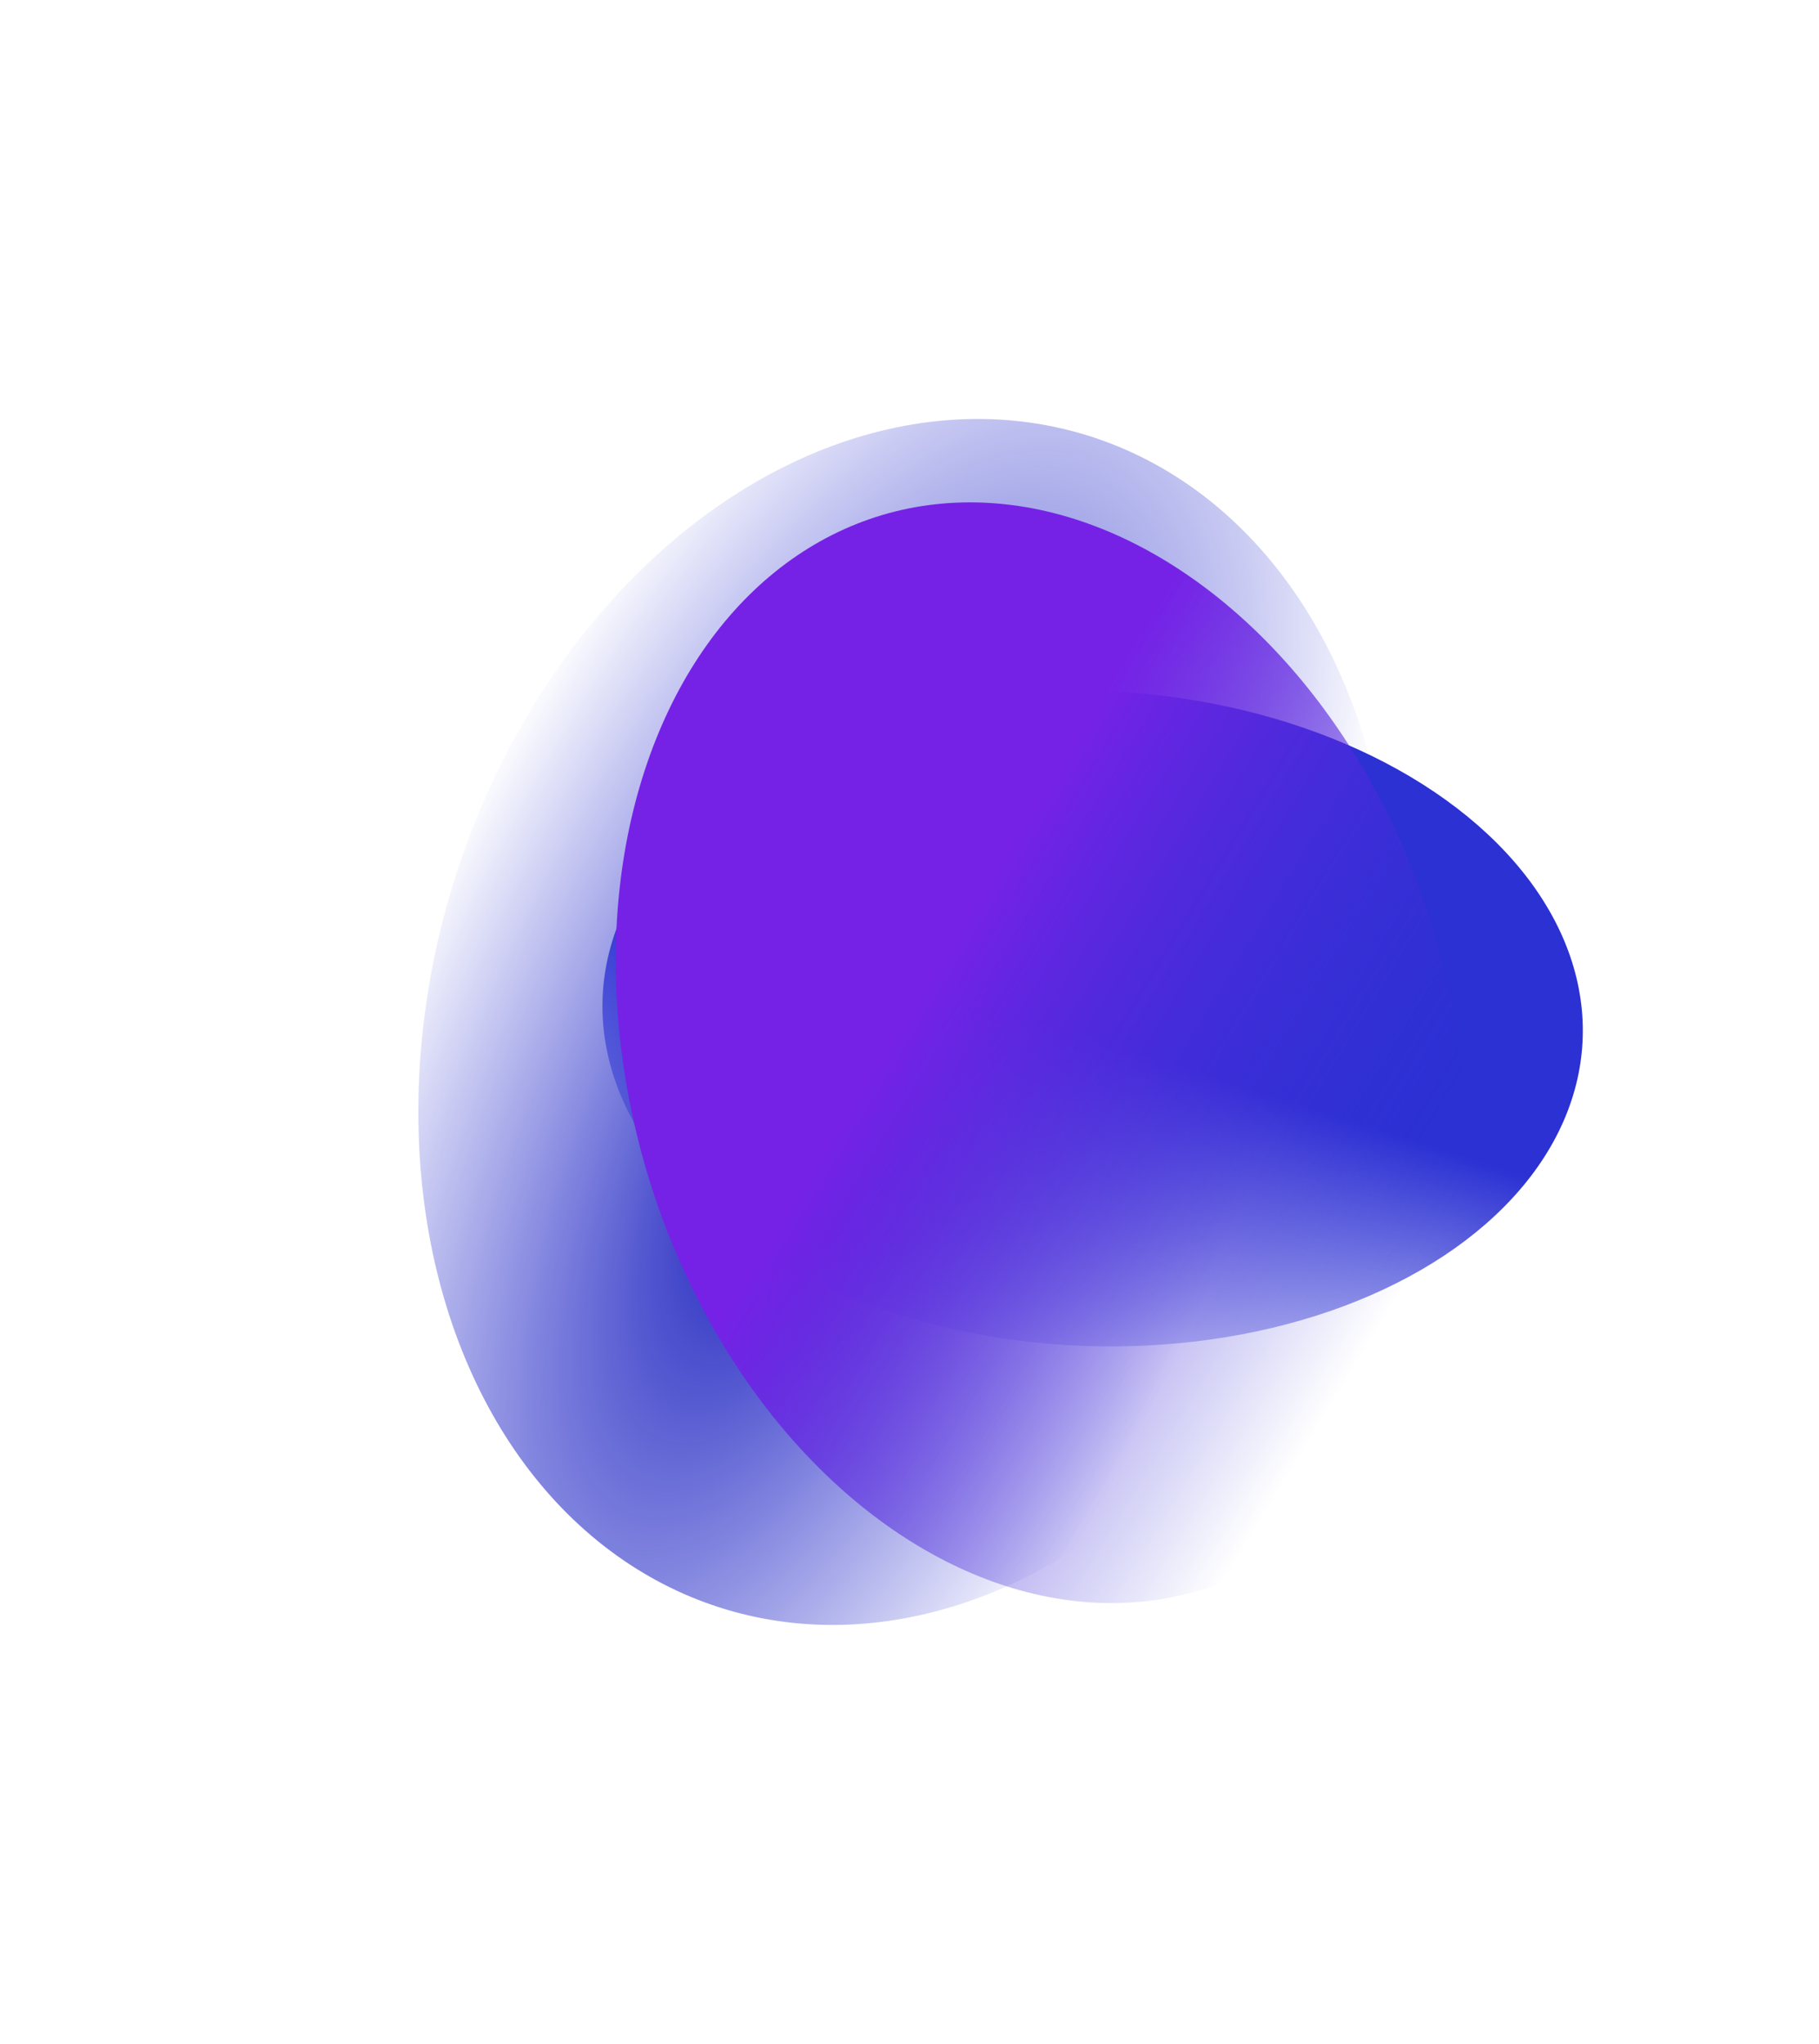
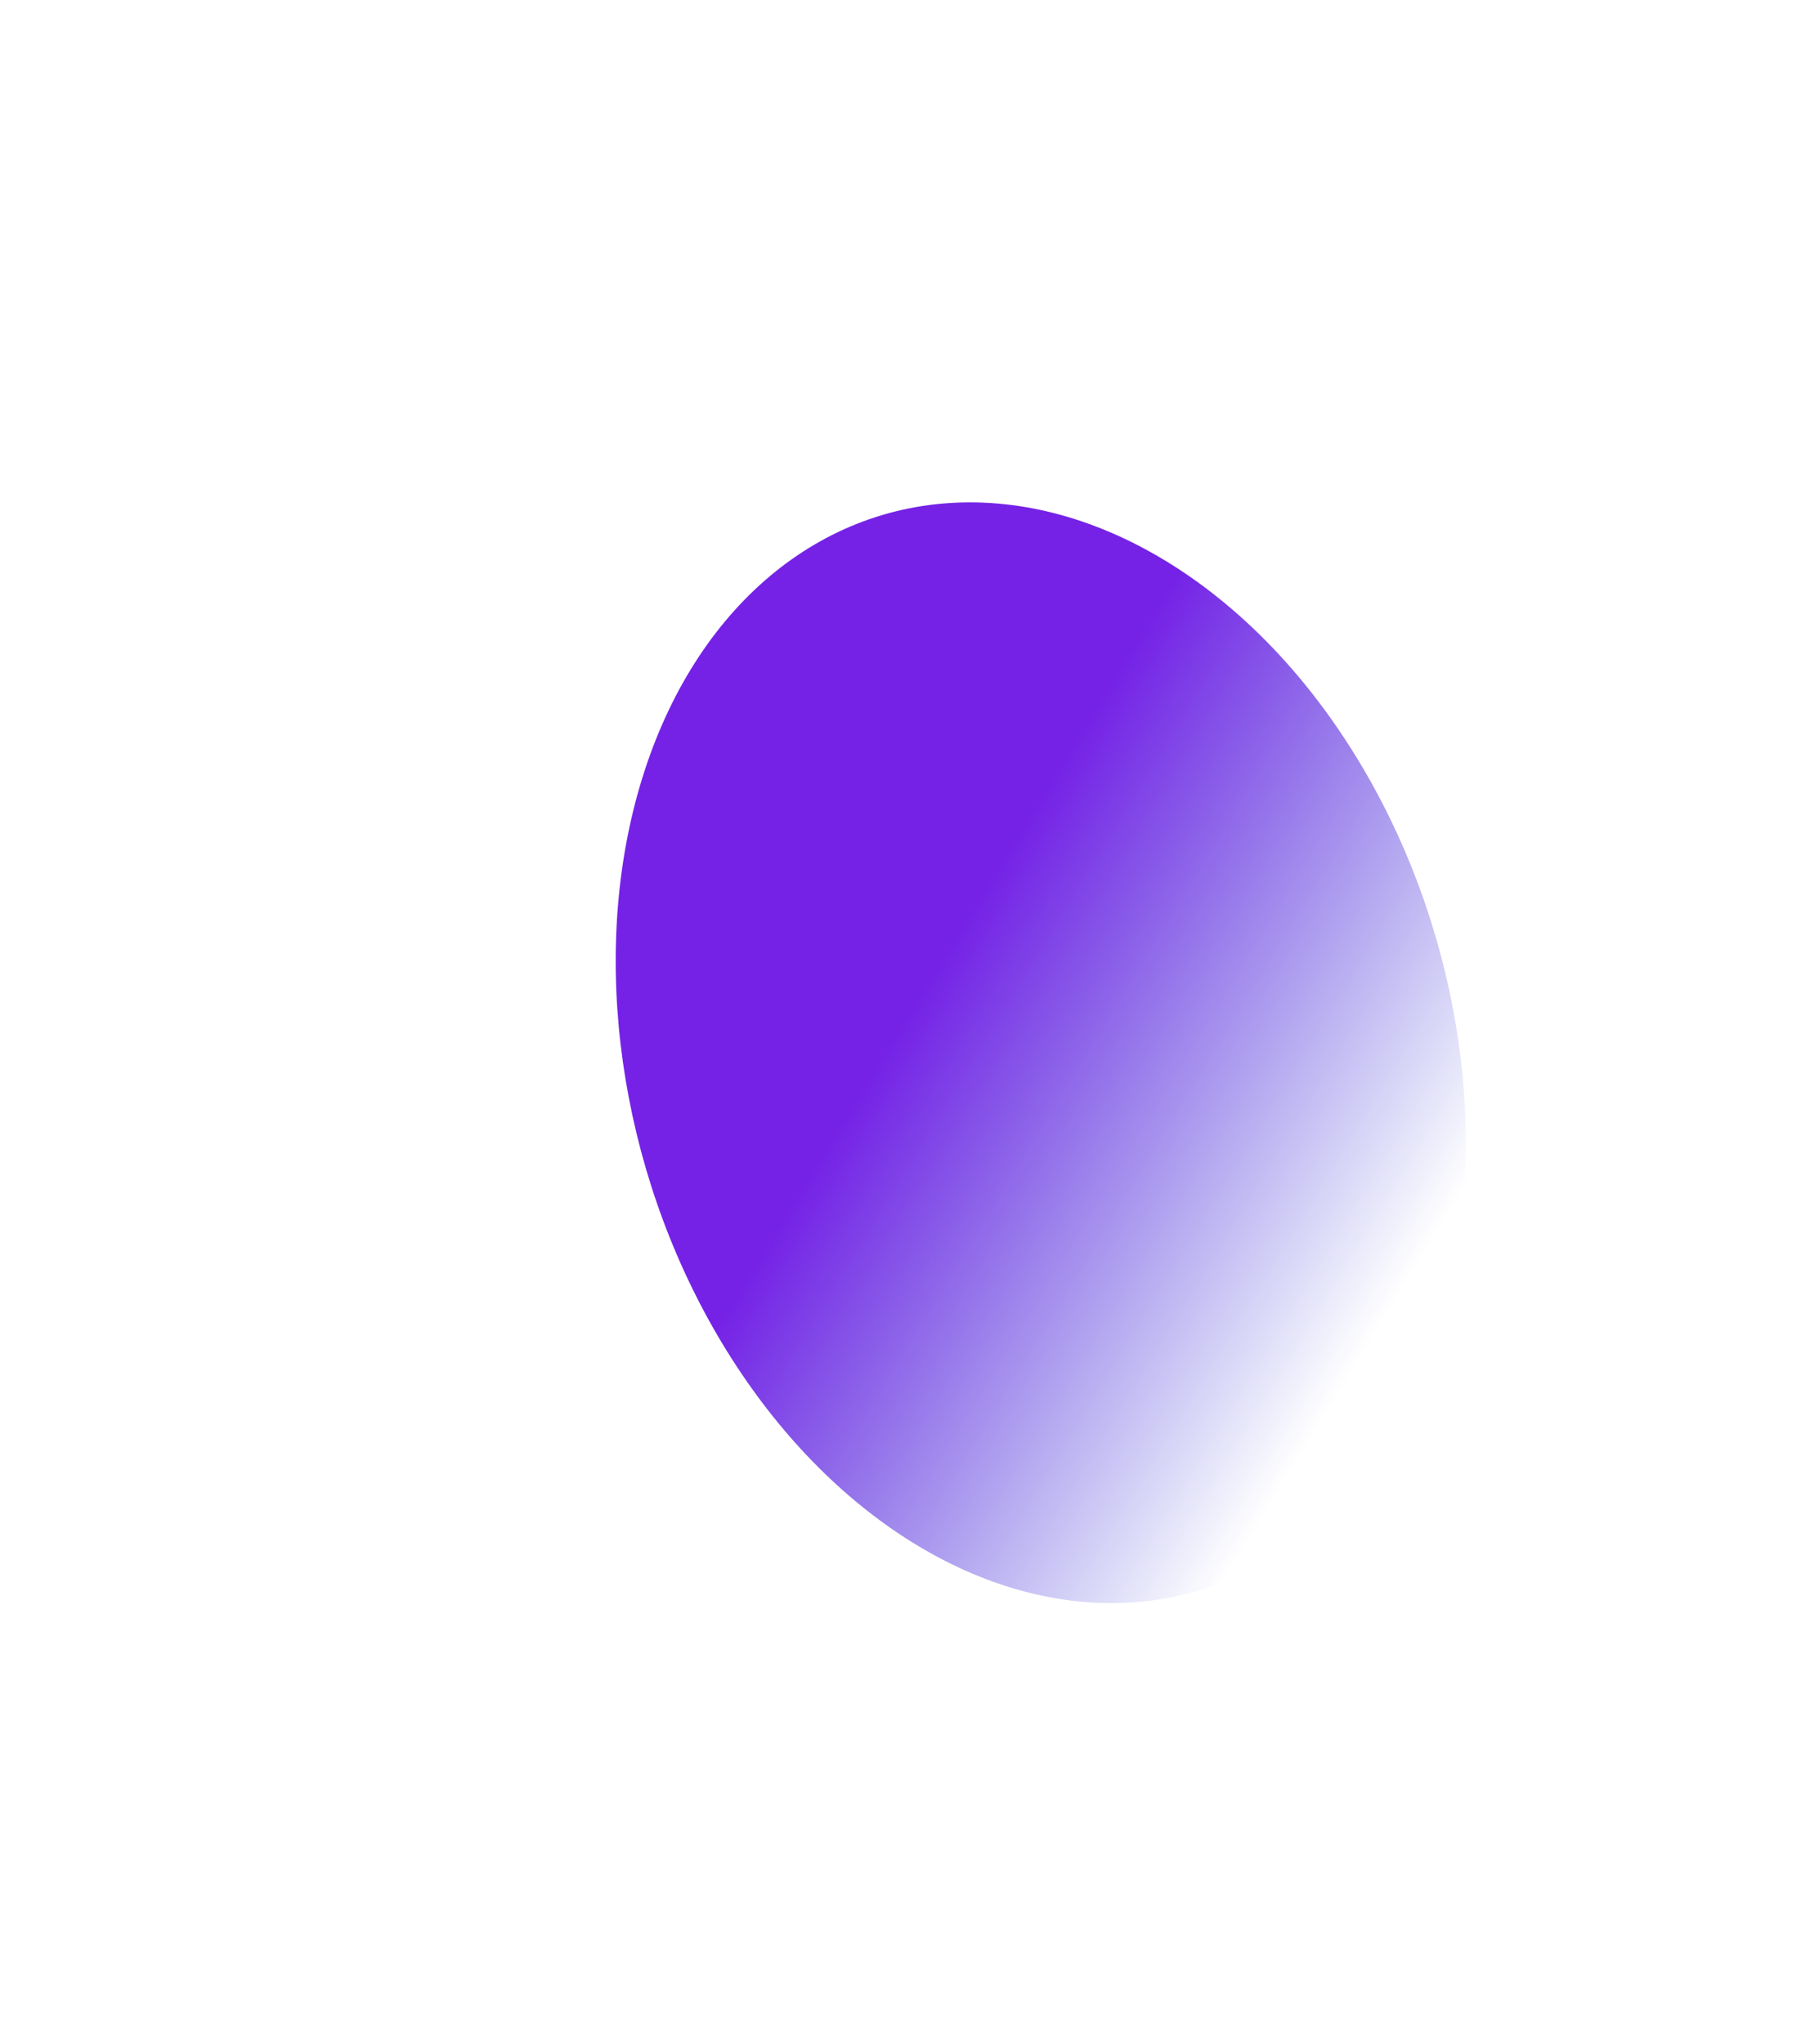
<svg xmlns="http://www.w3.org/2000/svg" width="2091" height="2349" viewBox="0 0 2091 2349" fill="none">
  <g filter="url(#filter0_f_3805_21403)">
-     <ellipse cx="654.113" cy="604.097" rx="654.113" ry="604.097" transform="matrix(-0.726 0.688 -0.49 -0.872 1811.38 1251)" fill="url(#paint0_radial_3805_21403)" />
-   </g>
+     </g>
  <g filter="url(#filter1_f_3805_21403)">
-     <ellipse cx="556.172" cy="387.15" rx="556.172" ry="387.15" transform="matrix(-0.982 -0.191 0.358 -0.934 1663.58 1638.01)" fill="url(#paint1_linear_3805_21403)" />
-   </g>
+     </g>
  <g filter="url(#filter2_f_3805_21403)">
    <ellipse cx="490.146" cy="631.321" rx="490.146" ry="631.321" transform="matrix(-0.778 0.628 -0.484 -0.875 1883.32 1454.21)" fill="url(#paint2_linear_3805_21403)" />
  </g>
  <defs>
    <filter id="filter0_f_3805_21403" x="0.724" y="0.409" width="2080.64" height="2347.89" filterUnits="userSpaceOnUse" color-interpolation-filters="sRGB">
      <feFlood flood-opacity="0" result="BackgroundImageFix" />
      <feBlend mode="normal" in="SourceGraphic" in2="BackgroundImageFix" result="shape" />
      <feGaussianBlur stdDeviation="240.522" result="effect1_foregroundBlur_3805_21403" />
    </filter>
    <filter id="filter1_f_3805_21403" x="422.184" y="523.092" width="1668.02" height="1294.81" filterUnits="userSpaceOnUse" color-interpolation-filters="sRGB">
      <feFlood flood-opacity="0" result="BackgroundImageFix" />
      <feBlend mode="normal" in="SourceGraphic" in2="BackgroundImageFix" result="shape" />
      <feGaussianBlur stdDeviation="135.294" result="effect1_foregroundBlur_3805_21403" />
    </filter>
    <filter id="filter2_f_3805_21403" x="437.389" y="306.323" width="1518.35" height="1806.48" filterUnits="userSpaceOnUse" color-interpolation-filters="sRGB">
      <feFlood flood-opacity="0" result="BackgroundImageFix" />
      <feBlend mode="normal" in="SourceGraphic" in2="BackgroundImageFix" result="shape" />
      <feGaussianBlur stdDeviation="135.294" result="effect1_foregroundBlur_3805_21403" />
    </filter>
    <radialGradient id="paint0_radial_3805_21403" cx="0" cy="0" r="1" gradientUnits="userSpaceOnUse" gradientTransform="translate(822.499 600.893) rotate(-112.775) scale(564.43 1143.55)">
      <stop stop-color="#0F14B8" />
      <stop offset="1" stop-color="#2B31D3" stop-opacity="0" />
    </radialGradient>
    <linearGradient id="paint1_linear_3805_21403" x1="485.068" y1="357.702" x2="533.791" y2="-63.849" gradientUnits="userSpaceOnUse">
      <stop stop-color="#2B31D3" />
      <stop offset="1" stop-color="#2B31D3" stop-opacity="0" />
    </linearGradient>
    <linearGradient id="paint2_linear_3805_21403" x1="520.268" y1="795.079" x2="269.443" y2="146.141" gradientUnits="userSpaceOnUse">
      <stop stop-color="#7522E6" />
      <stop offset="1" stop-color="#2B31D3" stop-opacity="0" />
    </linearGradient>
  </defs>
</svg>